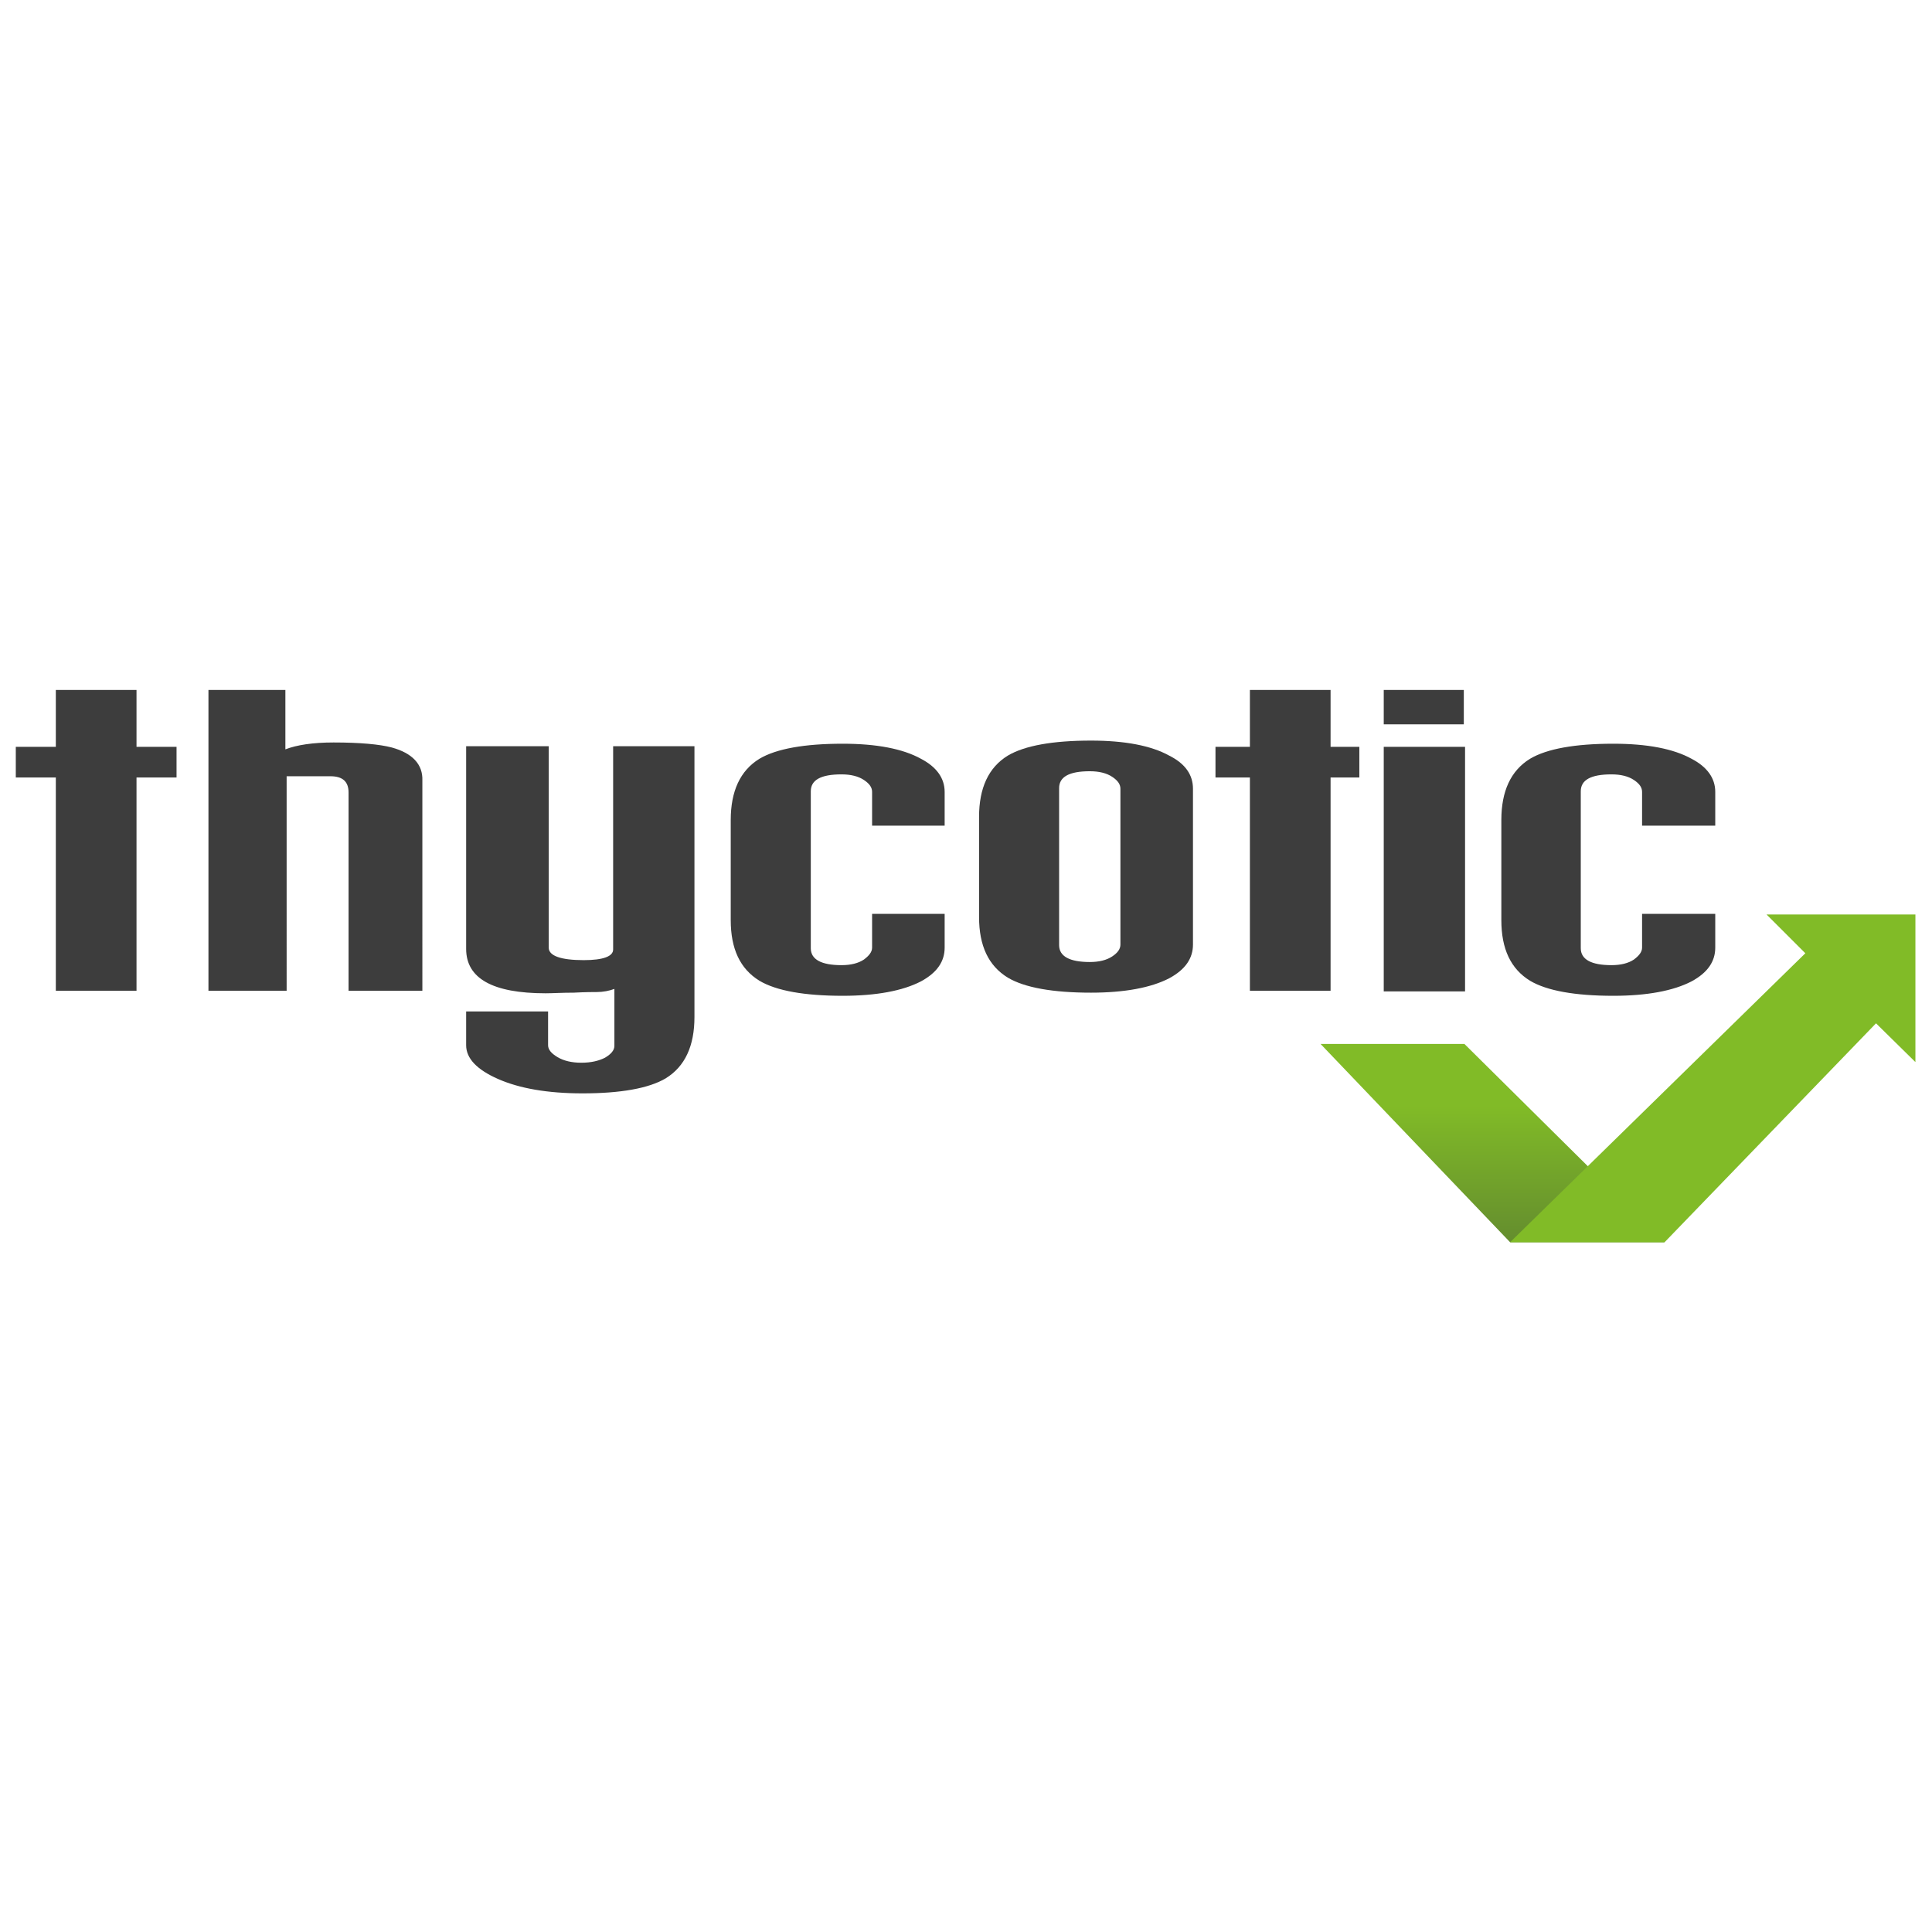
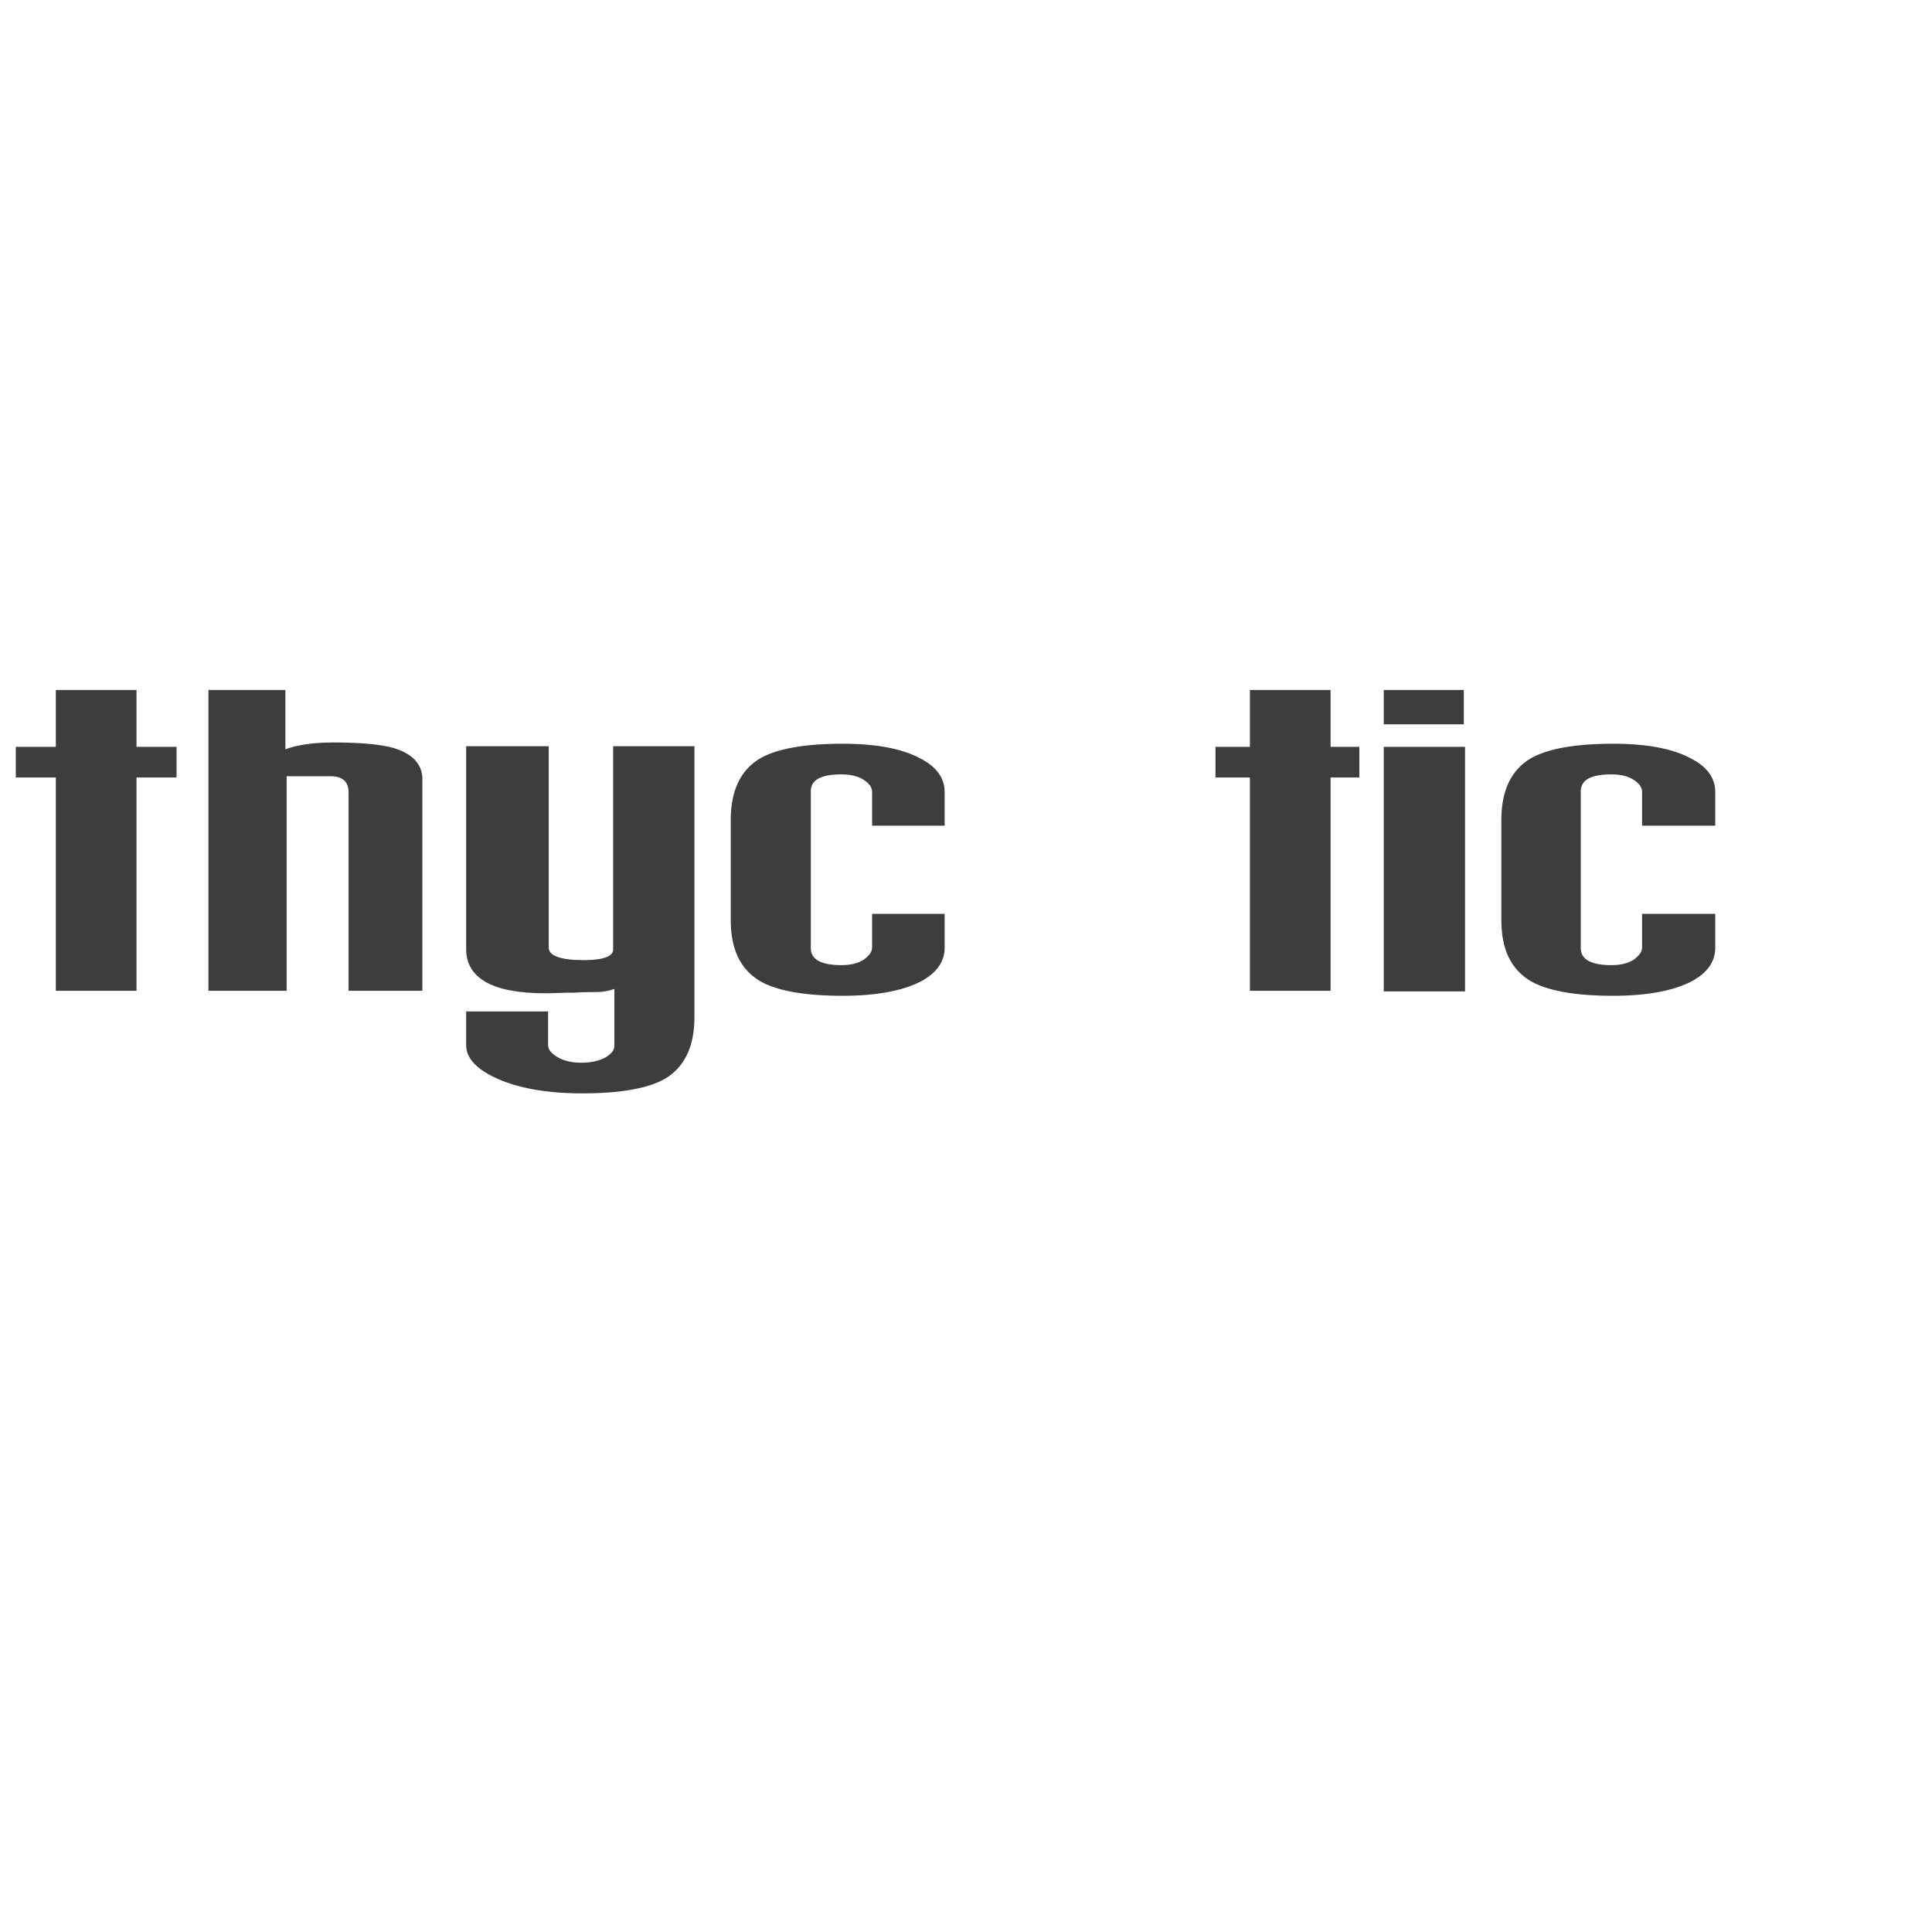
<svg xmlns="http://www.w3.org/2000/svg" version="1.1" id="Layer_1" x="0px" y="0px" width="1200px" height="1200px" viewBox="0 0 1200 1200" enable-background="new 0 0 1200 1200" xml:space="preserve">
  <g>
    <path fill="#3D3D3D" d="M859.468,428.529h49.73v21.365h-49.73V428.529z M859.468,463.883h50.505v151.905h-50.505V463.883z    M826.447,428.529h-50.114v35.354H754.96v19.035h21.373v132.48h50.114v-132.48h17.867v-19.035h-17.867 M1065.375,512.832v-20.978   c0-8.546-5.049-15.541-14.764-20.59c-11.263-6.217-27.581-9.324-48.559-9.324c-23.697,0-41.187,3.107-51.675,9.324   c-12.043,7.379-17.867,20.203-17.867,38.073v62.161c0,17.87,5.824,30.301,17.867,37.684c10.488,6.217,27.978,9.324,51.675,9.324   c20.978,0,37.296-3.107,48.559-8.935c10.104-5.439,14.764-12.434,14.764-20.98v-20.98h-45.454v20.98   c0,2.719-1.94,5.052-5.051,7.381c-3.493,2.33-8.158,3.497-13.982,3.497c-12.434,0-19.038-3.497-19.038-10.491v-97.511   c0-6.995,6.215-10.492,19.038-10.492c5.824,0,10.489,1.165,13.982,3.497c3.495,2.332,5.051,4.662,5.051,7.382v20.978H1065.375z    M380.833,589.756c0,4.274-6.215,6.604-18.259,6.604c-14.375,0-21.757-2.717-21.757-7.769V463.492h-51.283v125.876   c0,18.261,16.317,27.582,49.341,27.582c4.273,0,10.101-0.388,17.482-0.388c7.383-0.387,12.044-0.387,14.374-0.387   c3.886,0,7.771-0.777,10.879-1.942v35.351c0,2.723-1.942,5.052-5.829,7.382c-3.883,1.944-8.546,3.11-14.762,3.11   c-5.829,0-10.879-1.166-14.764-3.498c-3.886-2.33-5.827-4.661-5.827-7.382v-20.978h-50.896v20.978   c0,8.159,6.605,15.153,19.815,20.98c13.208,5.826,30.69,8.934,52.446,8.934c23.7,0,41.182-3.107,51.673-9.32   c12.041-7.383,17.87-20.206,17.87-38.073V463.492h-50.507V589.756z M84.794,428.529H34.677v35.354H9.812v19.035h24.865v132.48   h50.117v-132.48h24.865v-19.035H84.794 M243.303,464.27c-7.383-1.942-19.427-3.107-36.131-3.107   c-12.821,0-22.923,1.552-29.914,4.272v-36.906h-47.787v186.87h48.563V482.14h27.196c7.771,0,11.266,3.498,11.266,10.102v123.157   h45.843V484.86C262.729,474.759,256.123,467.767,243.303,464.27z M571.977,471.264c-11.266-6.217-27.582-9.324-48.562-9.324   c-23.697,0-41.183,3.107-51.671,9.324c-12.044,7.379-17.871,20.203-17.871,38.073v62.161c0,17.87,5.827,30.301,17.871,37.684   c10.489,6.217,27.974,9.324,51.671,9.324c20.98,0,37.296-3.107,48.562-8.935c10.102-5.439,14.764-12.434,14.764-20.98v-20.98   h-45.065v20.98c0,2.719-1.945,5.052-5.051,7.381c-3.498,2.33-8.159,3.497-13.986,3.497c-12.431,0-19.038-3.497-19.038-10.491   v-97.511c0-6.995,6.22-10.492,19.038-10.492c5.827,0,10.489,1.165,13.986,3.497c3.497,2.332,5.051,4.662,5.051,7.382v20.978h45.065   v-20.978C586.74,483.308,581.688,476.313,571.977,471.264z" />
    <linearGradient id="SVGID_1_" gradientUnits="userSpaceOnUse" x1="127.541" y1="1219.948" x2="127.541" y2="1189.979" gradientTransform="matrix(4.116 0 0 -4.116 402.121 5669.42)">
      <stop offset="0.316" style="stop-color:#81BB27" />
      <stop offset="1" style="stop-color:#648D2E" />
    </linearGradient>
-     <path fill="url(#SVGID_1_)" d="M820.228,648.422h89.36l124.32,123.153H937.95" />
-     <path fill="#3D3D3D" d="M726.214,469.322c-11.27-6.217-27.582-9.325-48.565-9.325c-23.697,0-41.18,3.107-51.669,9.325   c-12.044,7.381-17.868,20.2-17.868,38.073v62.158c0,17.873,5.824,30.304,17.868,37.685c10.489,6.217,27.972,9.324,51.669,9.324   c20.983,0,37.296-3.107,48.565-8.934c10.098-5.442,14.763-12.434,14.763-20.98v-96.737   C740.977,481.366,736.312,474.371,726.214,469.322z M695.912,569.166v17.483c0,2.72-1.555,5.05-5.055,7.382   c-3.495,2.33-8.154,3.497-13.983,3.497c-12.434,0-19.038-3.497-19.038-10.491v-97.514c0-6.992,6.219-10.489,19.038-10.489   c5.829,0,10.488,1.165,13.983,3.497c3.5,2.33,5.055,4.662,5.055,7.381V569.166L695.912,569.166z" />
-     <path fill="#81BB27" d="M1189.696,568.001h-92.465l24.093,24.087L937.95,771.575h95.958l131.316-135.975l24.472,24.085" />
  </g>
</svg>